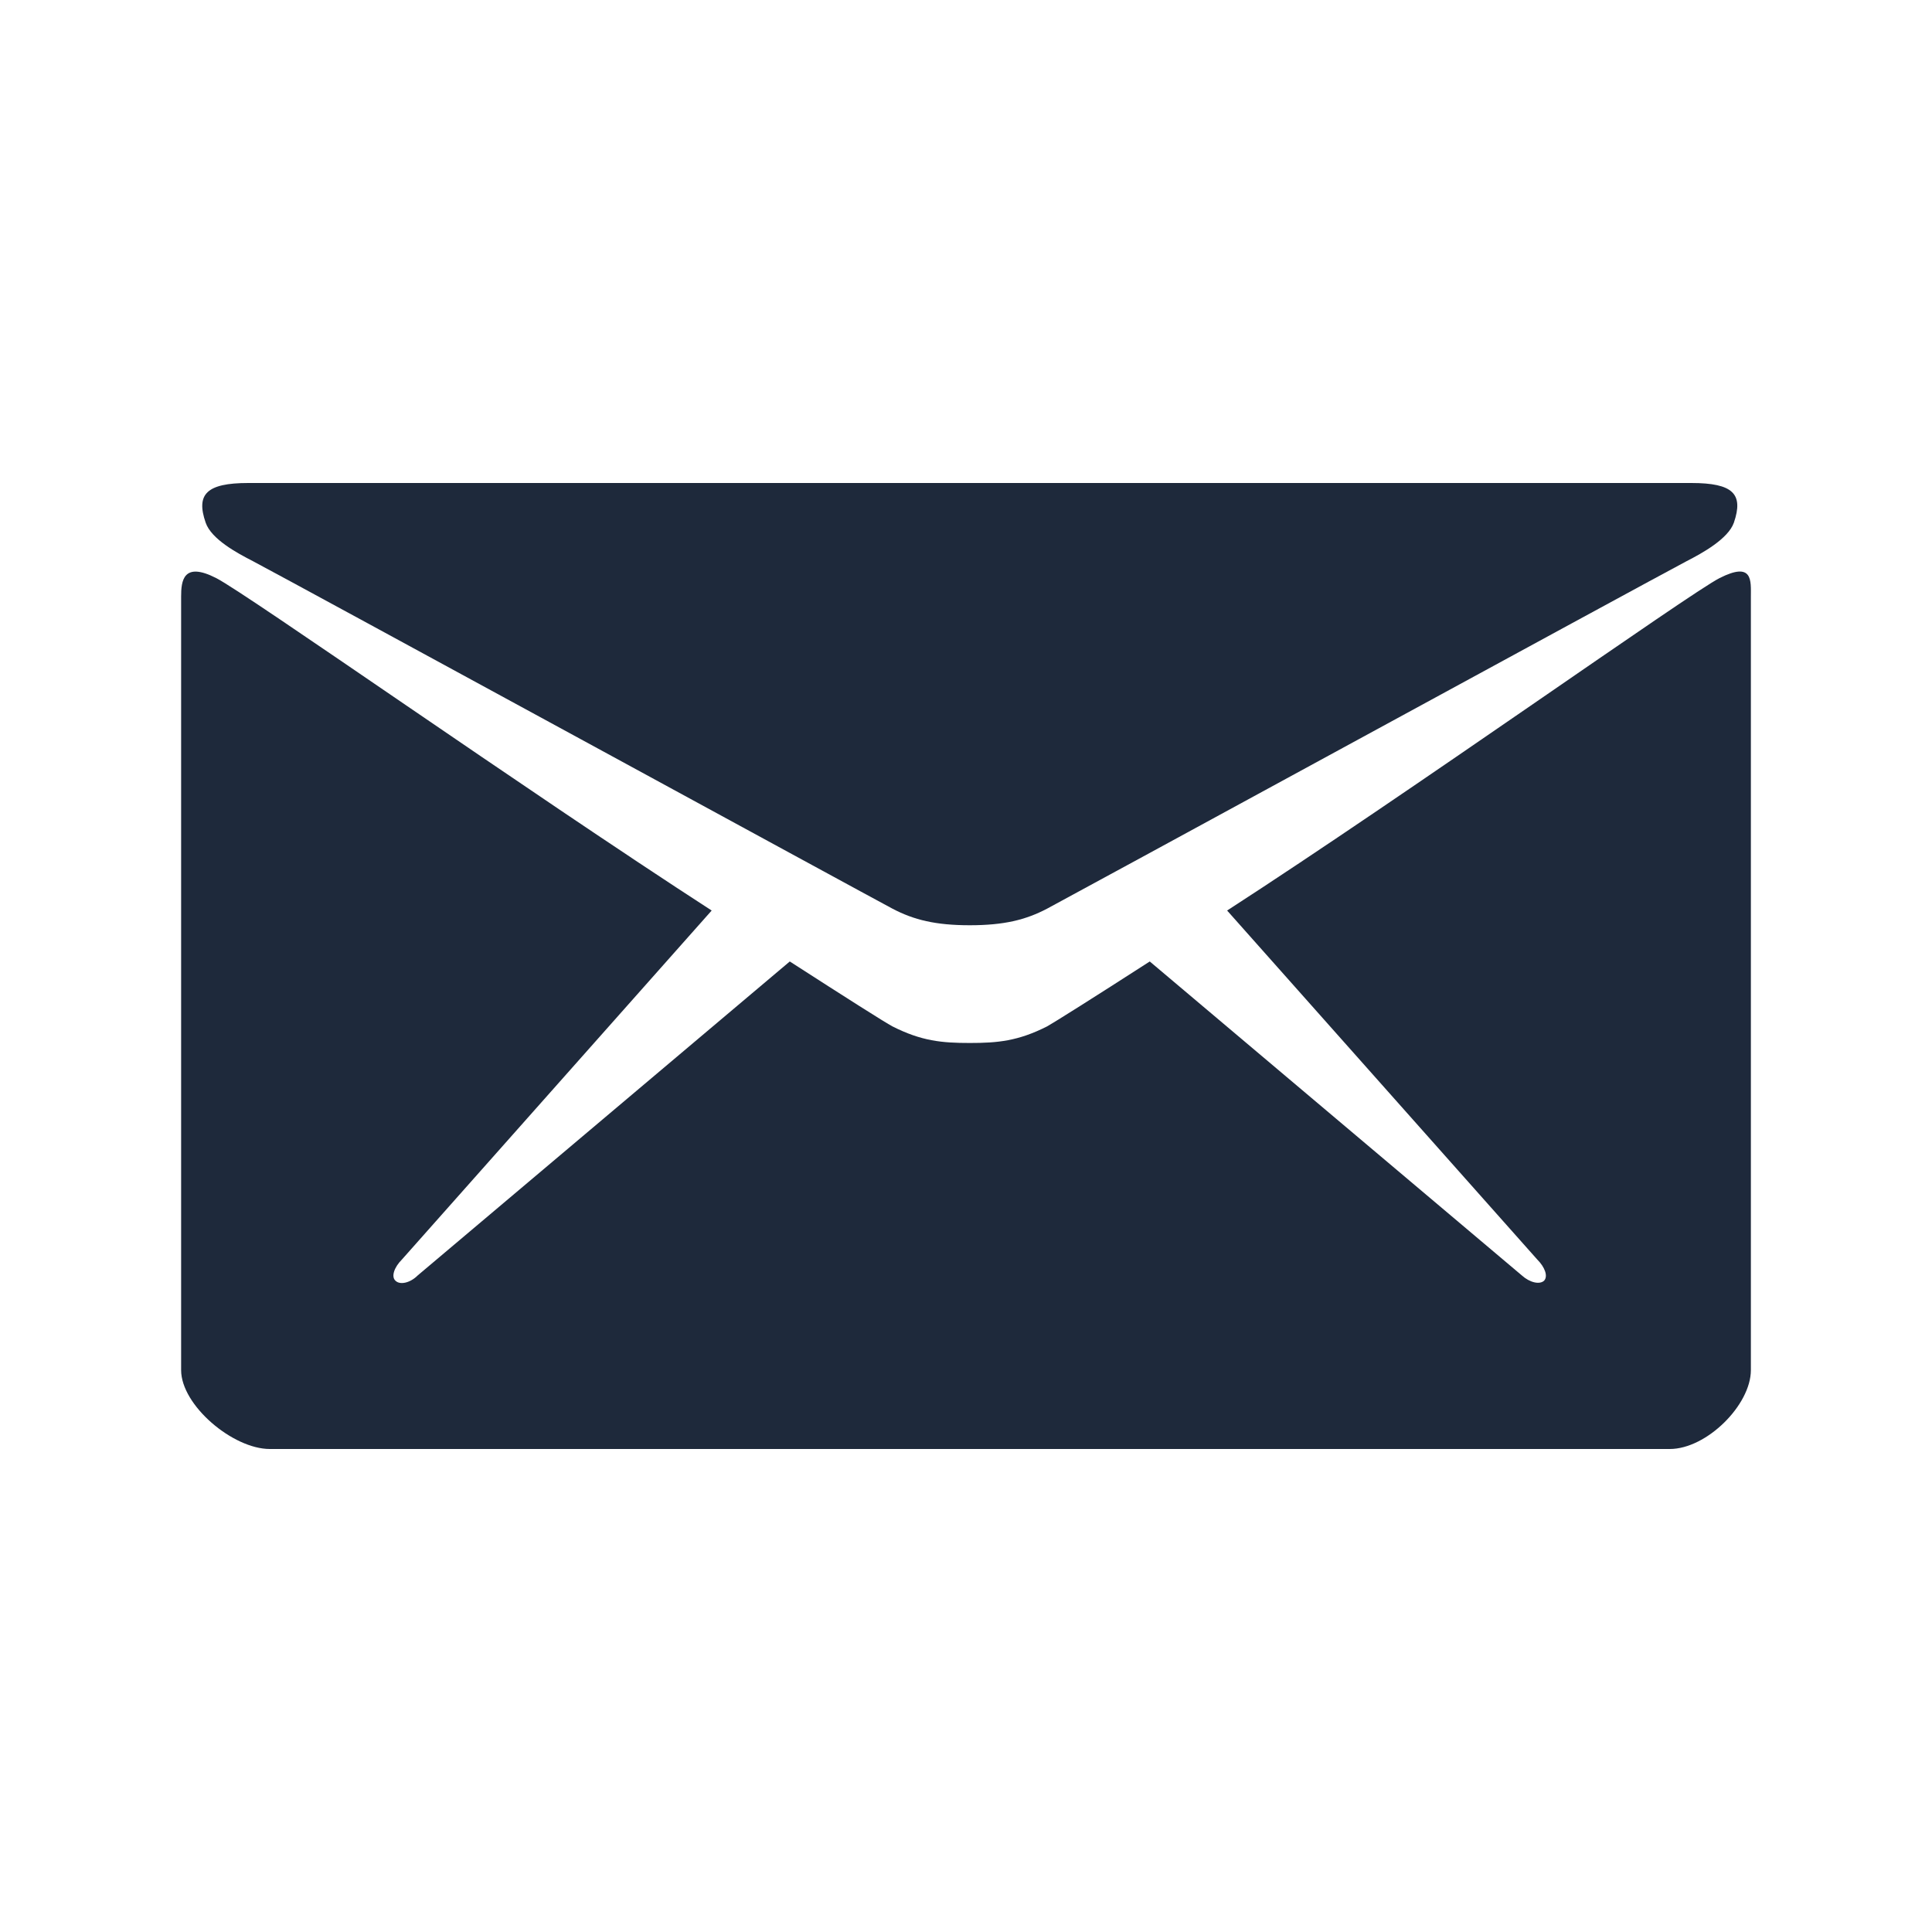
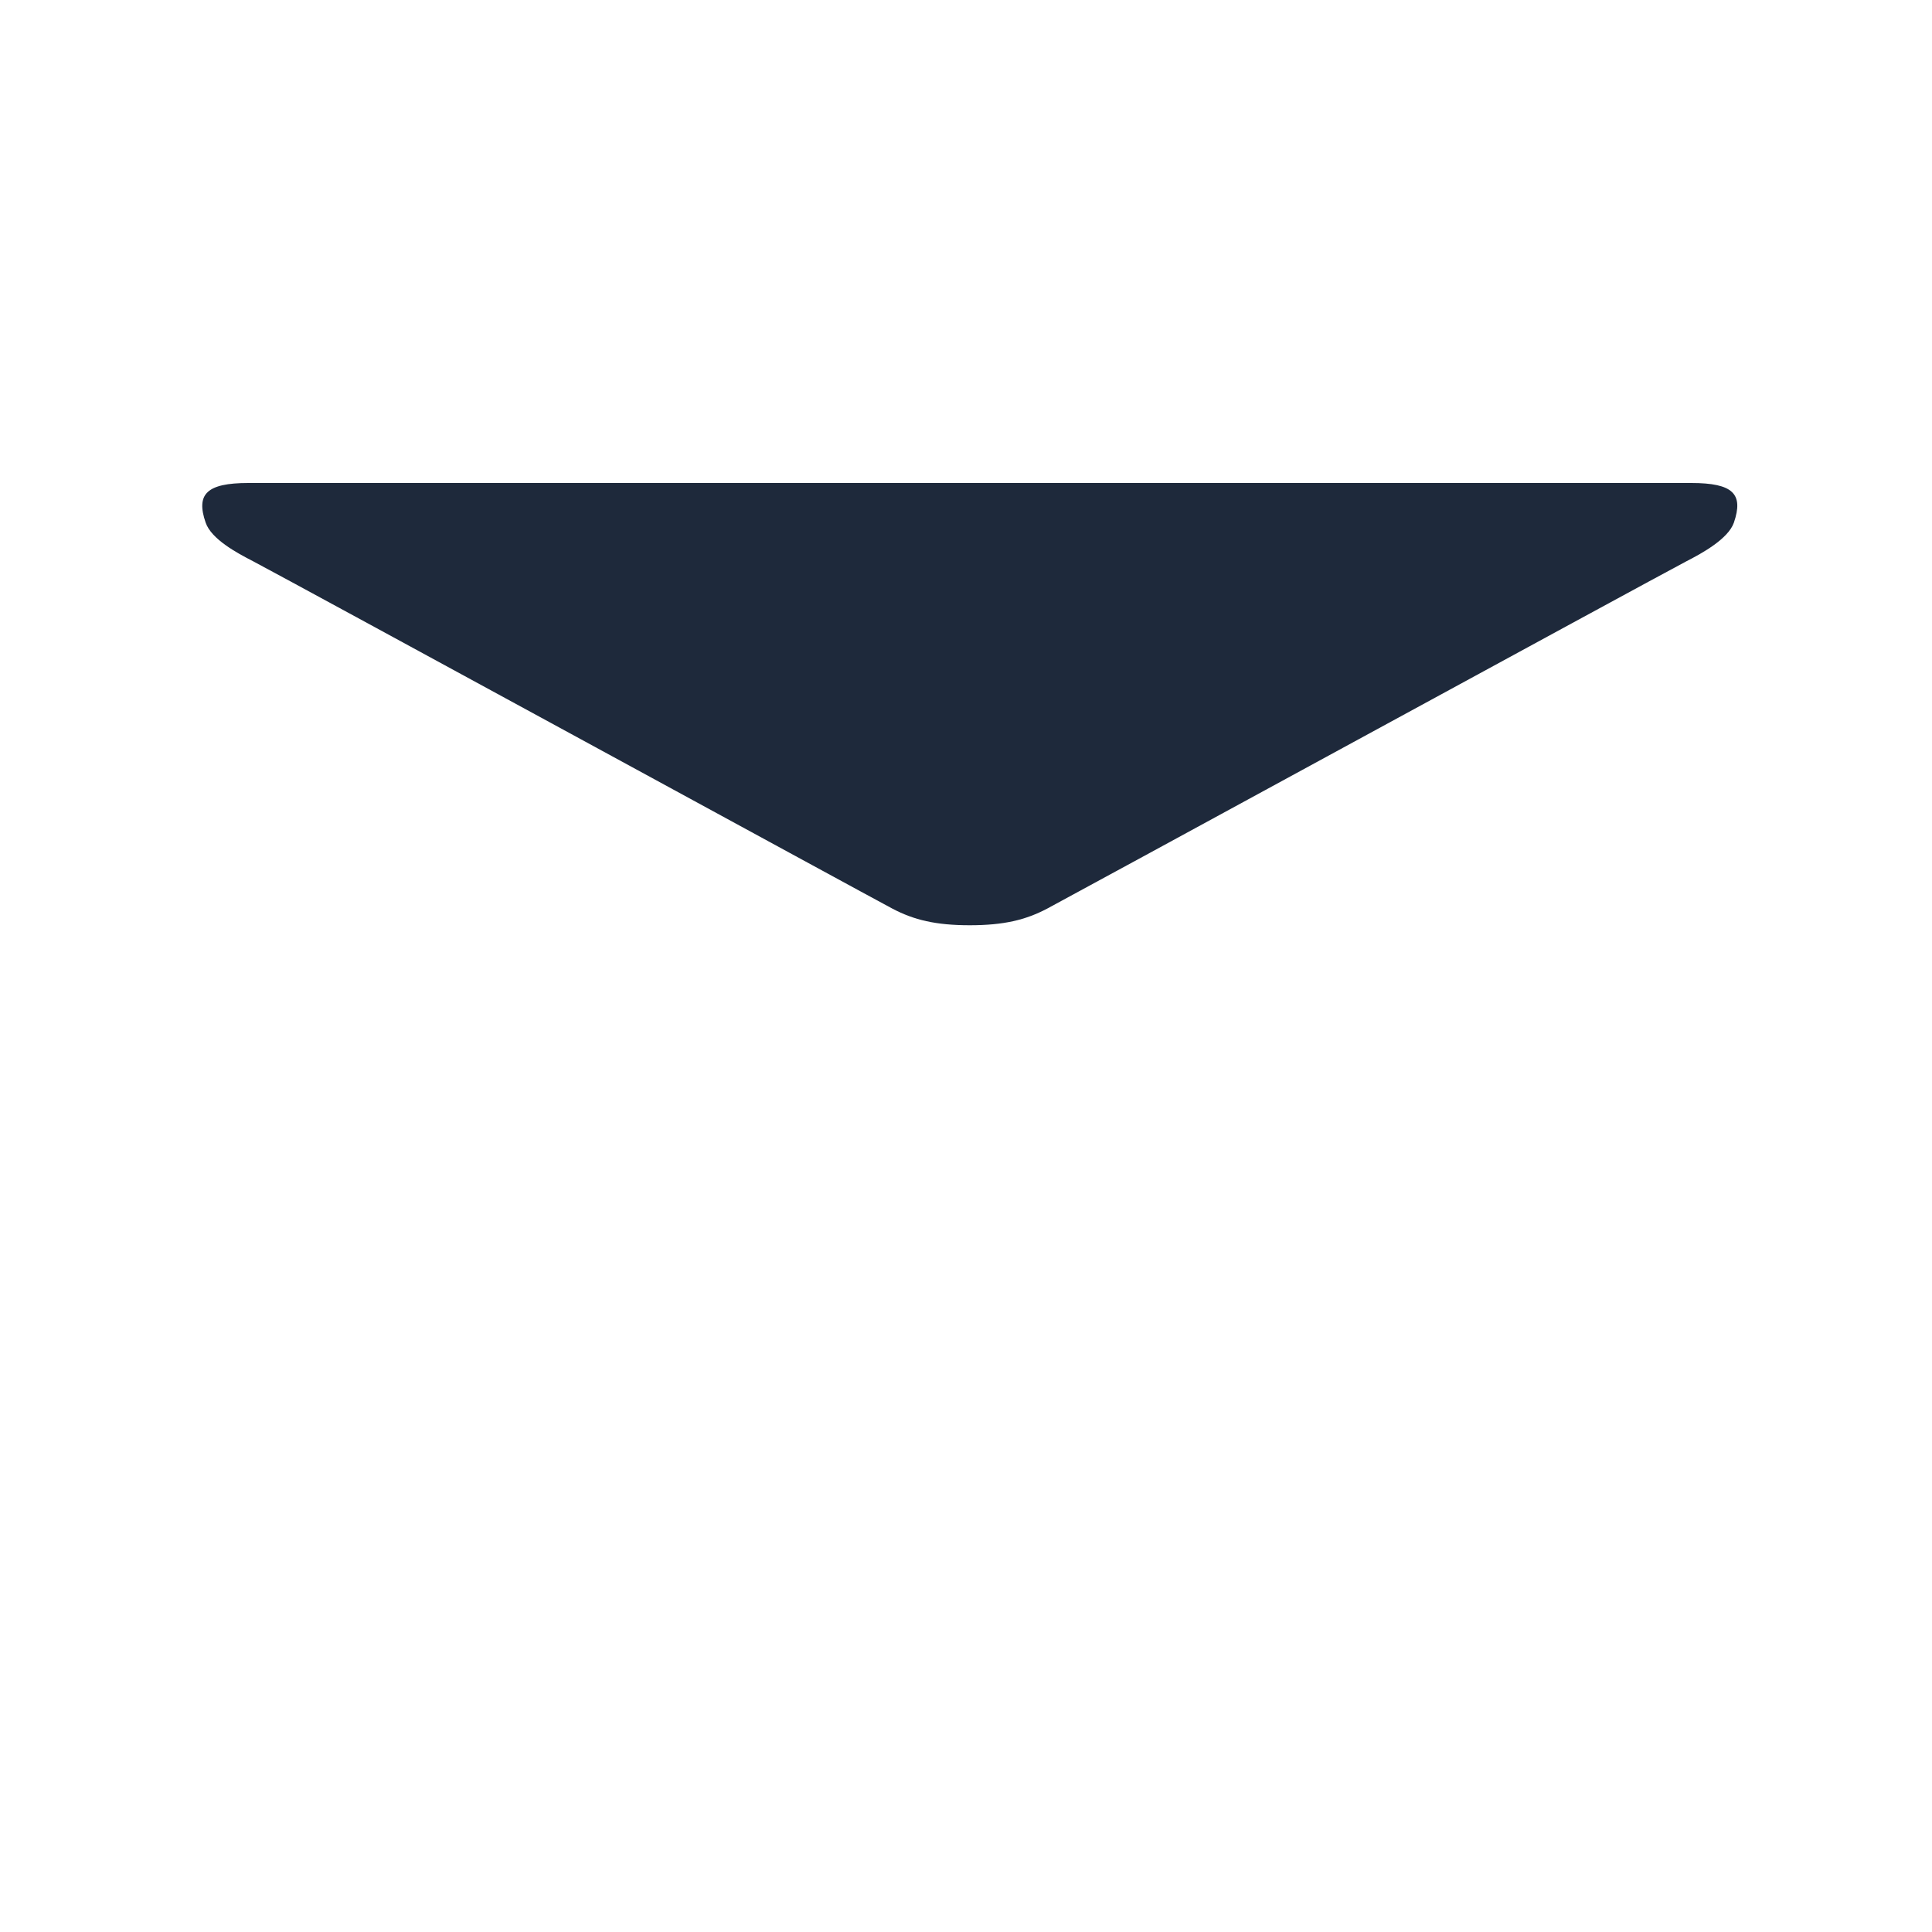
<svg xmlns="http://www.w3.org/2000/svg" id="Layer_1" version="1.1" viewBox="0 0 512 512">
  <defs>
    <style>
      .st0 {
        fill: #1e293b;
      }
    </style>
  </defs>
  <path class="st0" d="M67,148.7c11,5.8,163.8,89.1,169.5,92.1s11.5,4.4,20.5,4.4,14.8-1.4,20.5-4.4,158.5-86.3,169.5-92.1c4.1-2.1,11-5.9,12.5-10.2,2.6-7.6-.2-10.5-11.3-10.5H65.8c-11.1,0-13.9,3-11.3,10.5,1.5,4.4,8.4,8.1,12.5,10.2h0Z" />
-   <path class="st0" d="M455.7,153.2c-8.2,4.2-81.8,56.6-130.5,88.1l82.2,92.5c2,2,2.9,4.4,1.8,5.6-1.2,1.1-3.8.5-5.9-1.4l-98.6-83.2c-14.9,9.6-25.4,16.2-27.2,17.2-7.7,3.9-13.1,4.4-20.5,4.4s-12.8-.5-20.5-4.4c-1.9-1-12.3-7.6-27.2-17.2l-98.6,83.2c-2,2-4.7,2.6-5.9,1.4-1.2-1.1-.3-3.6,1.7-5.6l82.1-92.5c-48.7-31.5-123.1-83.9-131.3-88.1-8.8-4.5-9.3.8-9.3,4.9v205c0,9.3,13.7,20.9,23.5,20.9h371c9.8,0,21.5-11.7,21.5-20.9v-205c0-4.2.6-9.4-8.3-4.9h0Z" />
</svg>